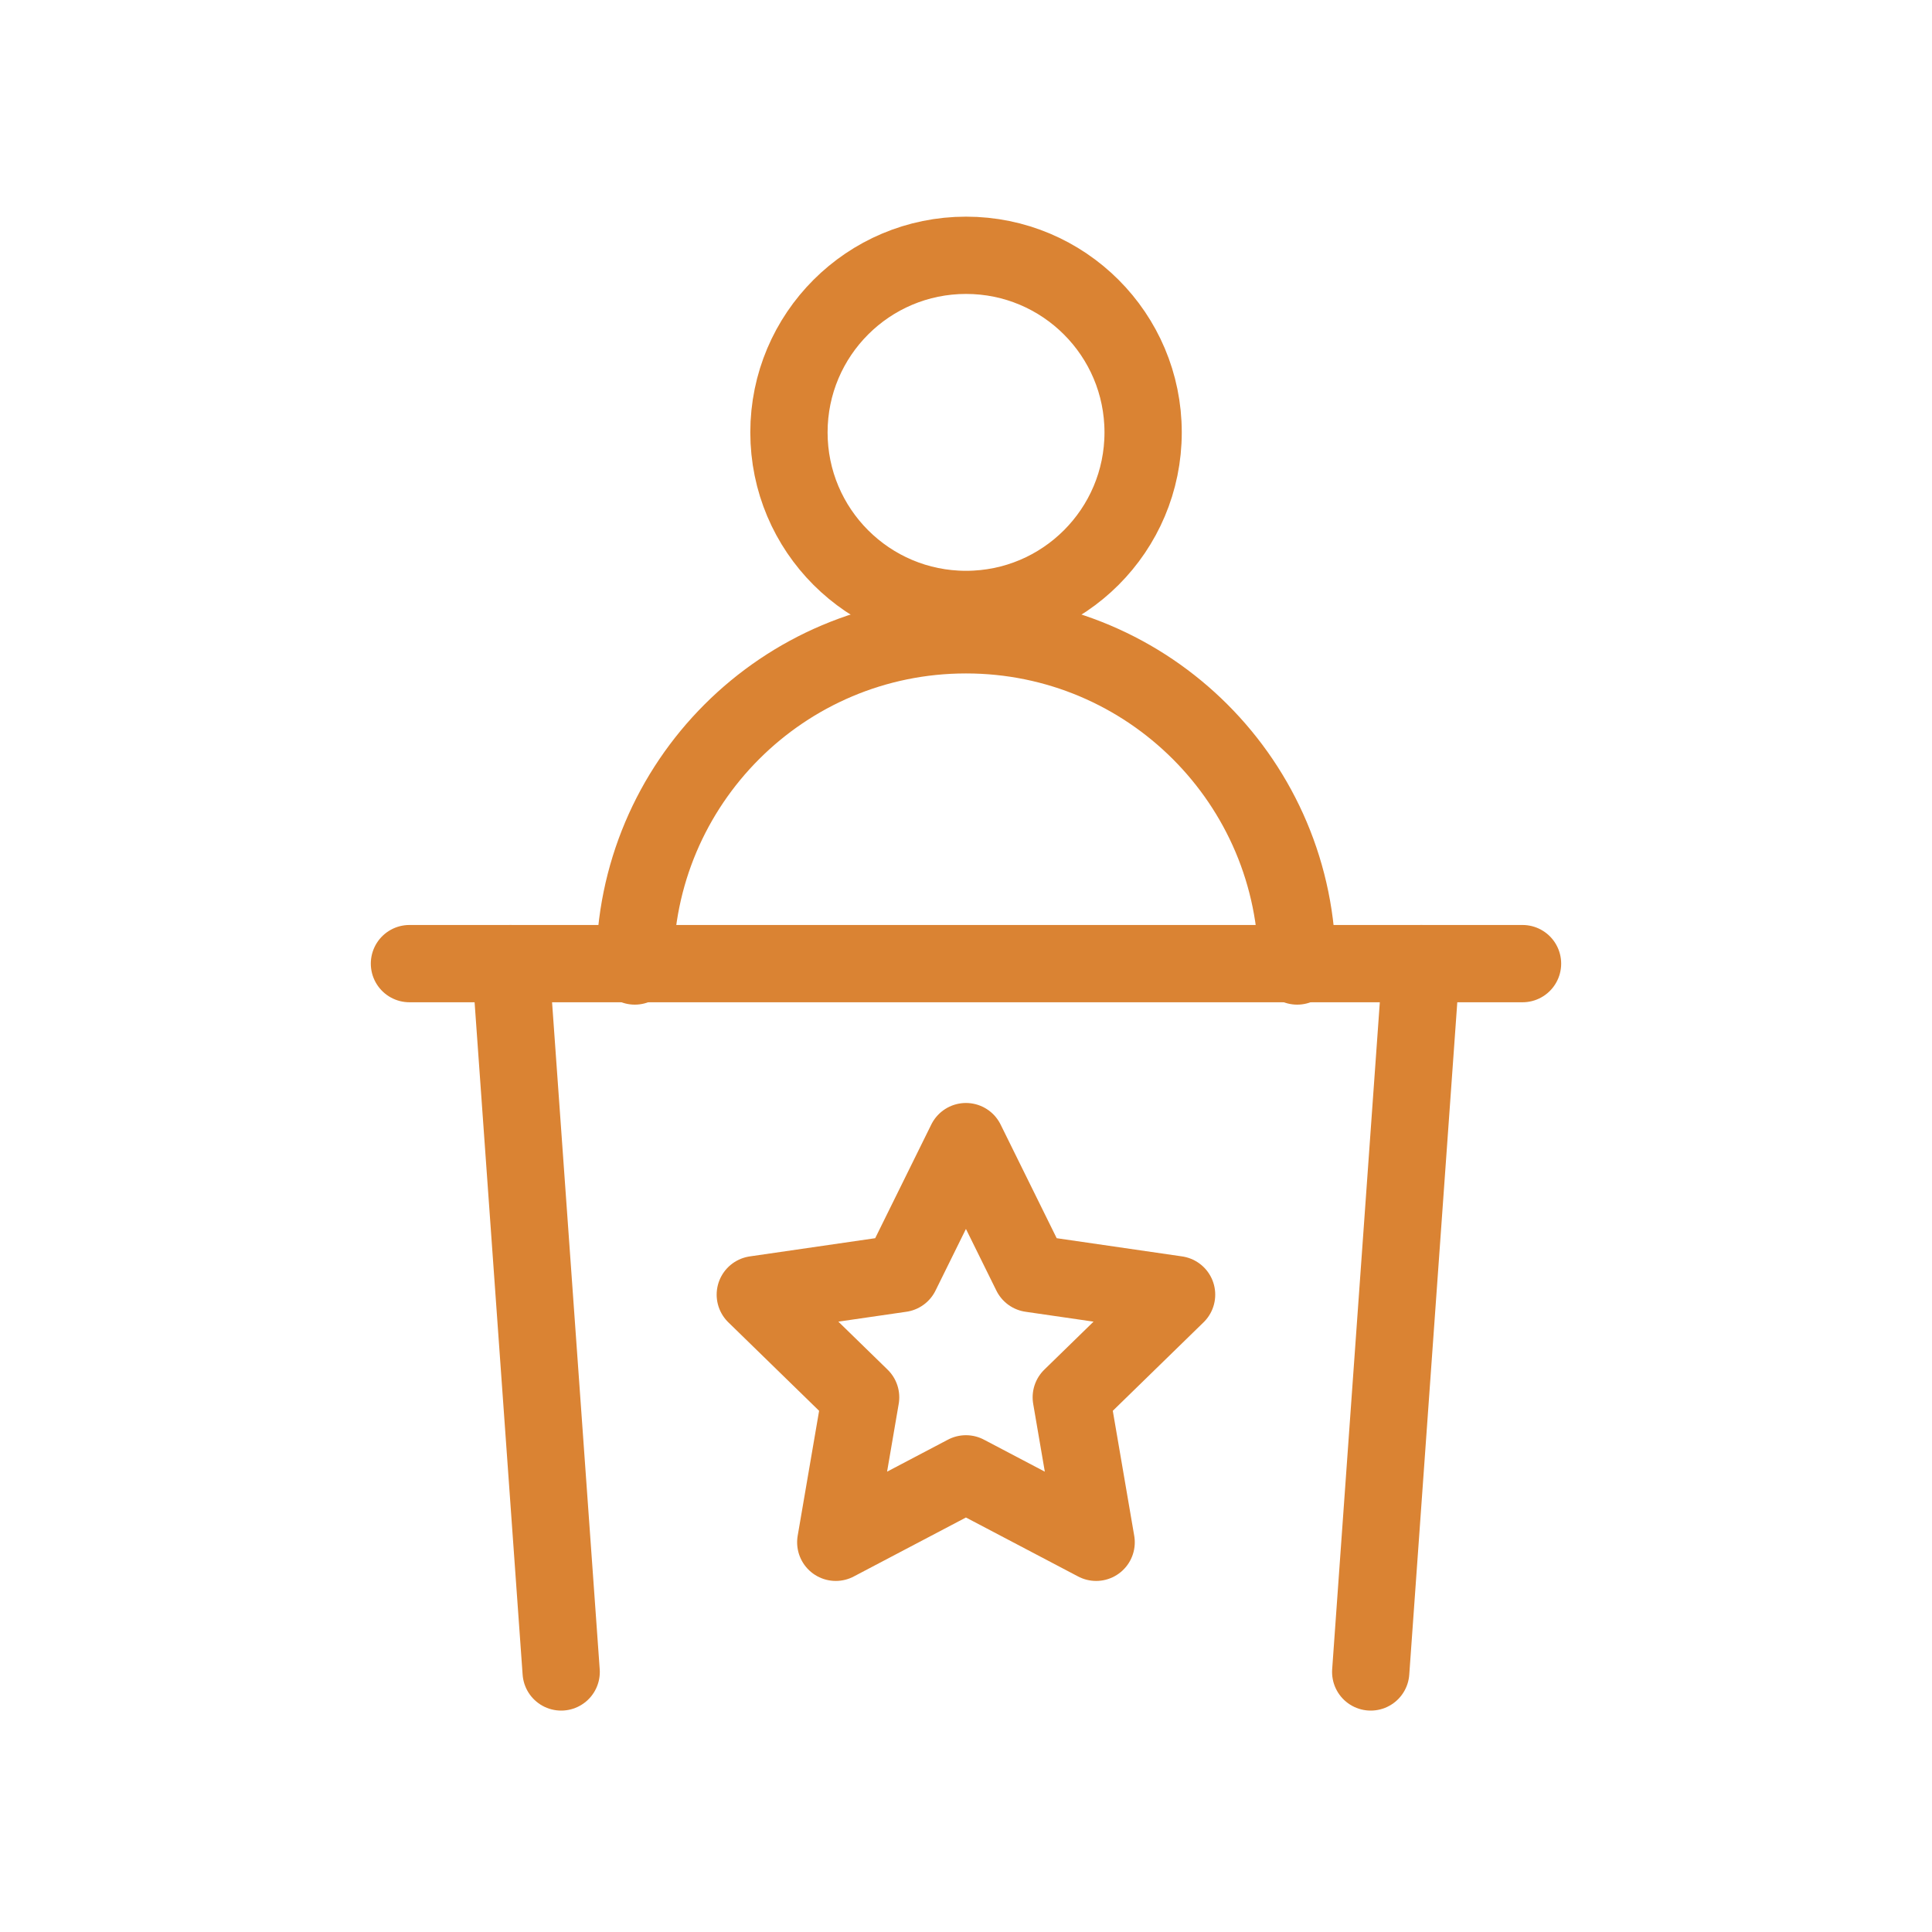
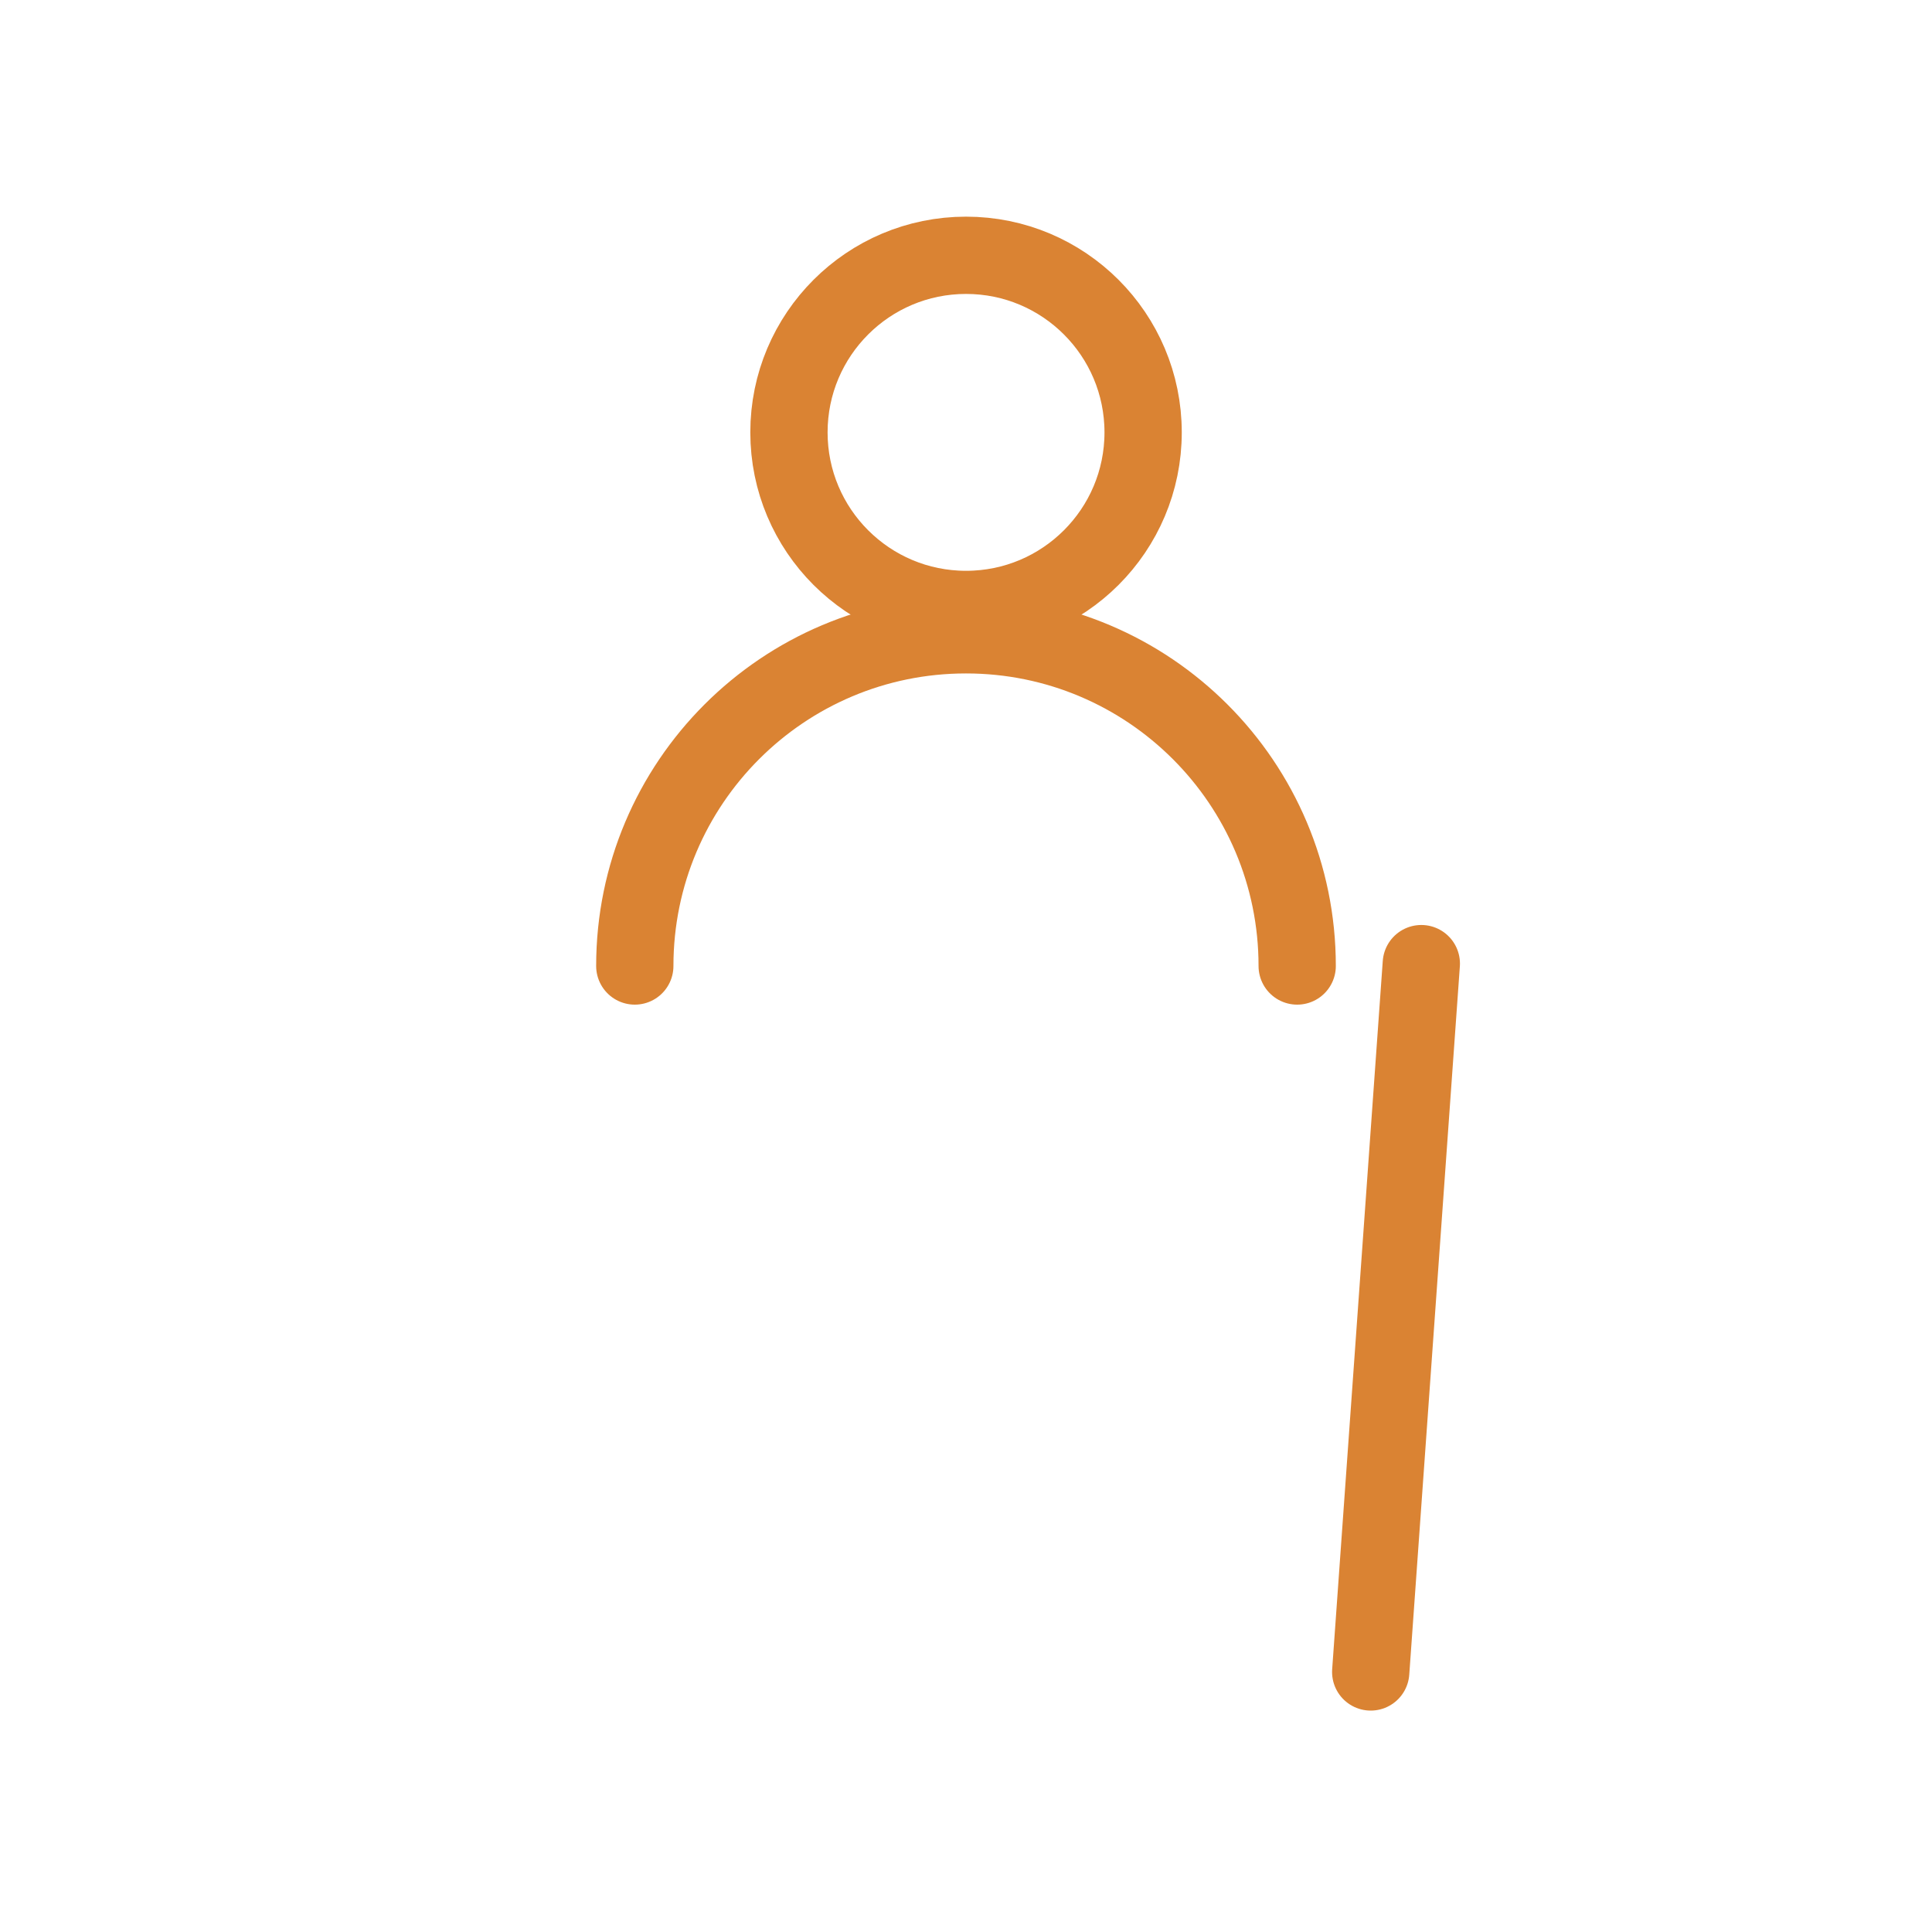
<svg xmlns="http://www.w3.org/2000/svg" fill="none" height="100%" overflow="visible" preserveAspectRatio="none" style="display: block;" viewBox="0 0 100 100" width="100%">
  <g id="Frame 2147223657">
    <g id="politics-speech">
      <g id="politics-speech_2">
        <path d="M50.002 31.545C55.064 31.545 59.168 27.442 59.168 22.38C59.168 17.317 55.064 13.214 50.002 13.214C44.94 13.214 40.836 17.317 40.836 22.38C40.836 27.442 44.94 31.545 50.002 31.545Z" id="Vector" stroke="#DA8333" stroke-linecap="round" stroke-linejoin="round" stroke-width="4" />
-         <path d="M21.193 49.877H78.806" id="Vector 1069" stroke="#DA8333" stroke-linecap="round" stroke-linejoin="round" stroke-width="4" />
-         <path d="M26.427 49.877L29.046 86.54" id="Vector 1070" stroke="#DA8333" stroke-linecap="round" stroke-linejoin="round" stroke-width="4" />
        <path d="M73.567 49.877L70.948 86.54" id="Vector 1071" stroke="#DA8333" stroke-linecap="round" stroke-linejoin="round" stroke-width="4" />
-         <path d="M49.997 59.09L53.366 65.917L60.9 67.011L55.449 72.325L56.736 79.829L49.997 76.286L43.259 79.829L44.546 72.325L39.094 67.011L46.628 65.917L49.997 59.09Z" id="Star 4" stroke="#DA8333" stroke-linecap="round" stroke-linejoin="round" stroke-width="4" />
        <path d="M67.142 50C67.142 40.532 59.467 32.857 50 32.857C40.532 32.857 32.857 40.532 32.857 50" id="Vector 1238" stroke="#DA8333" stroke-linecap="round" stroke-linejoin="round" stroke-width="4" />
      </g>
    </g>
  </g>
</svg>